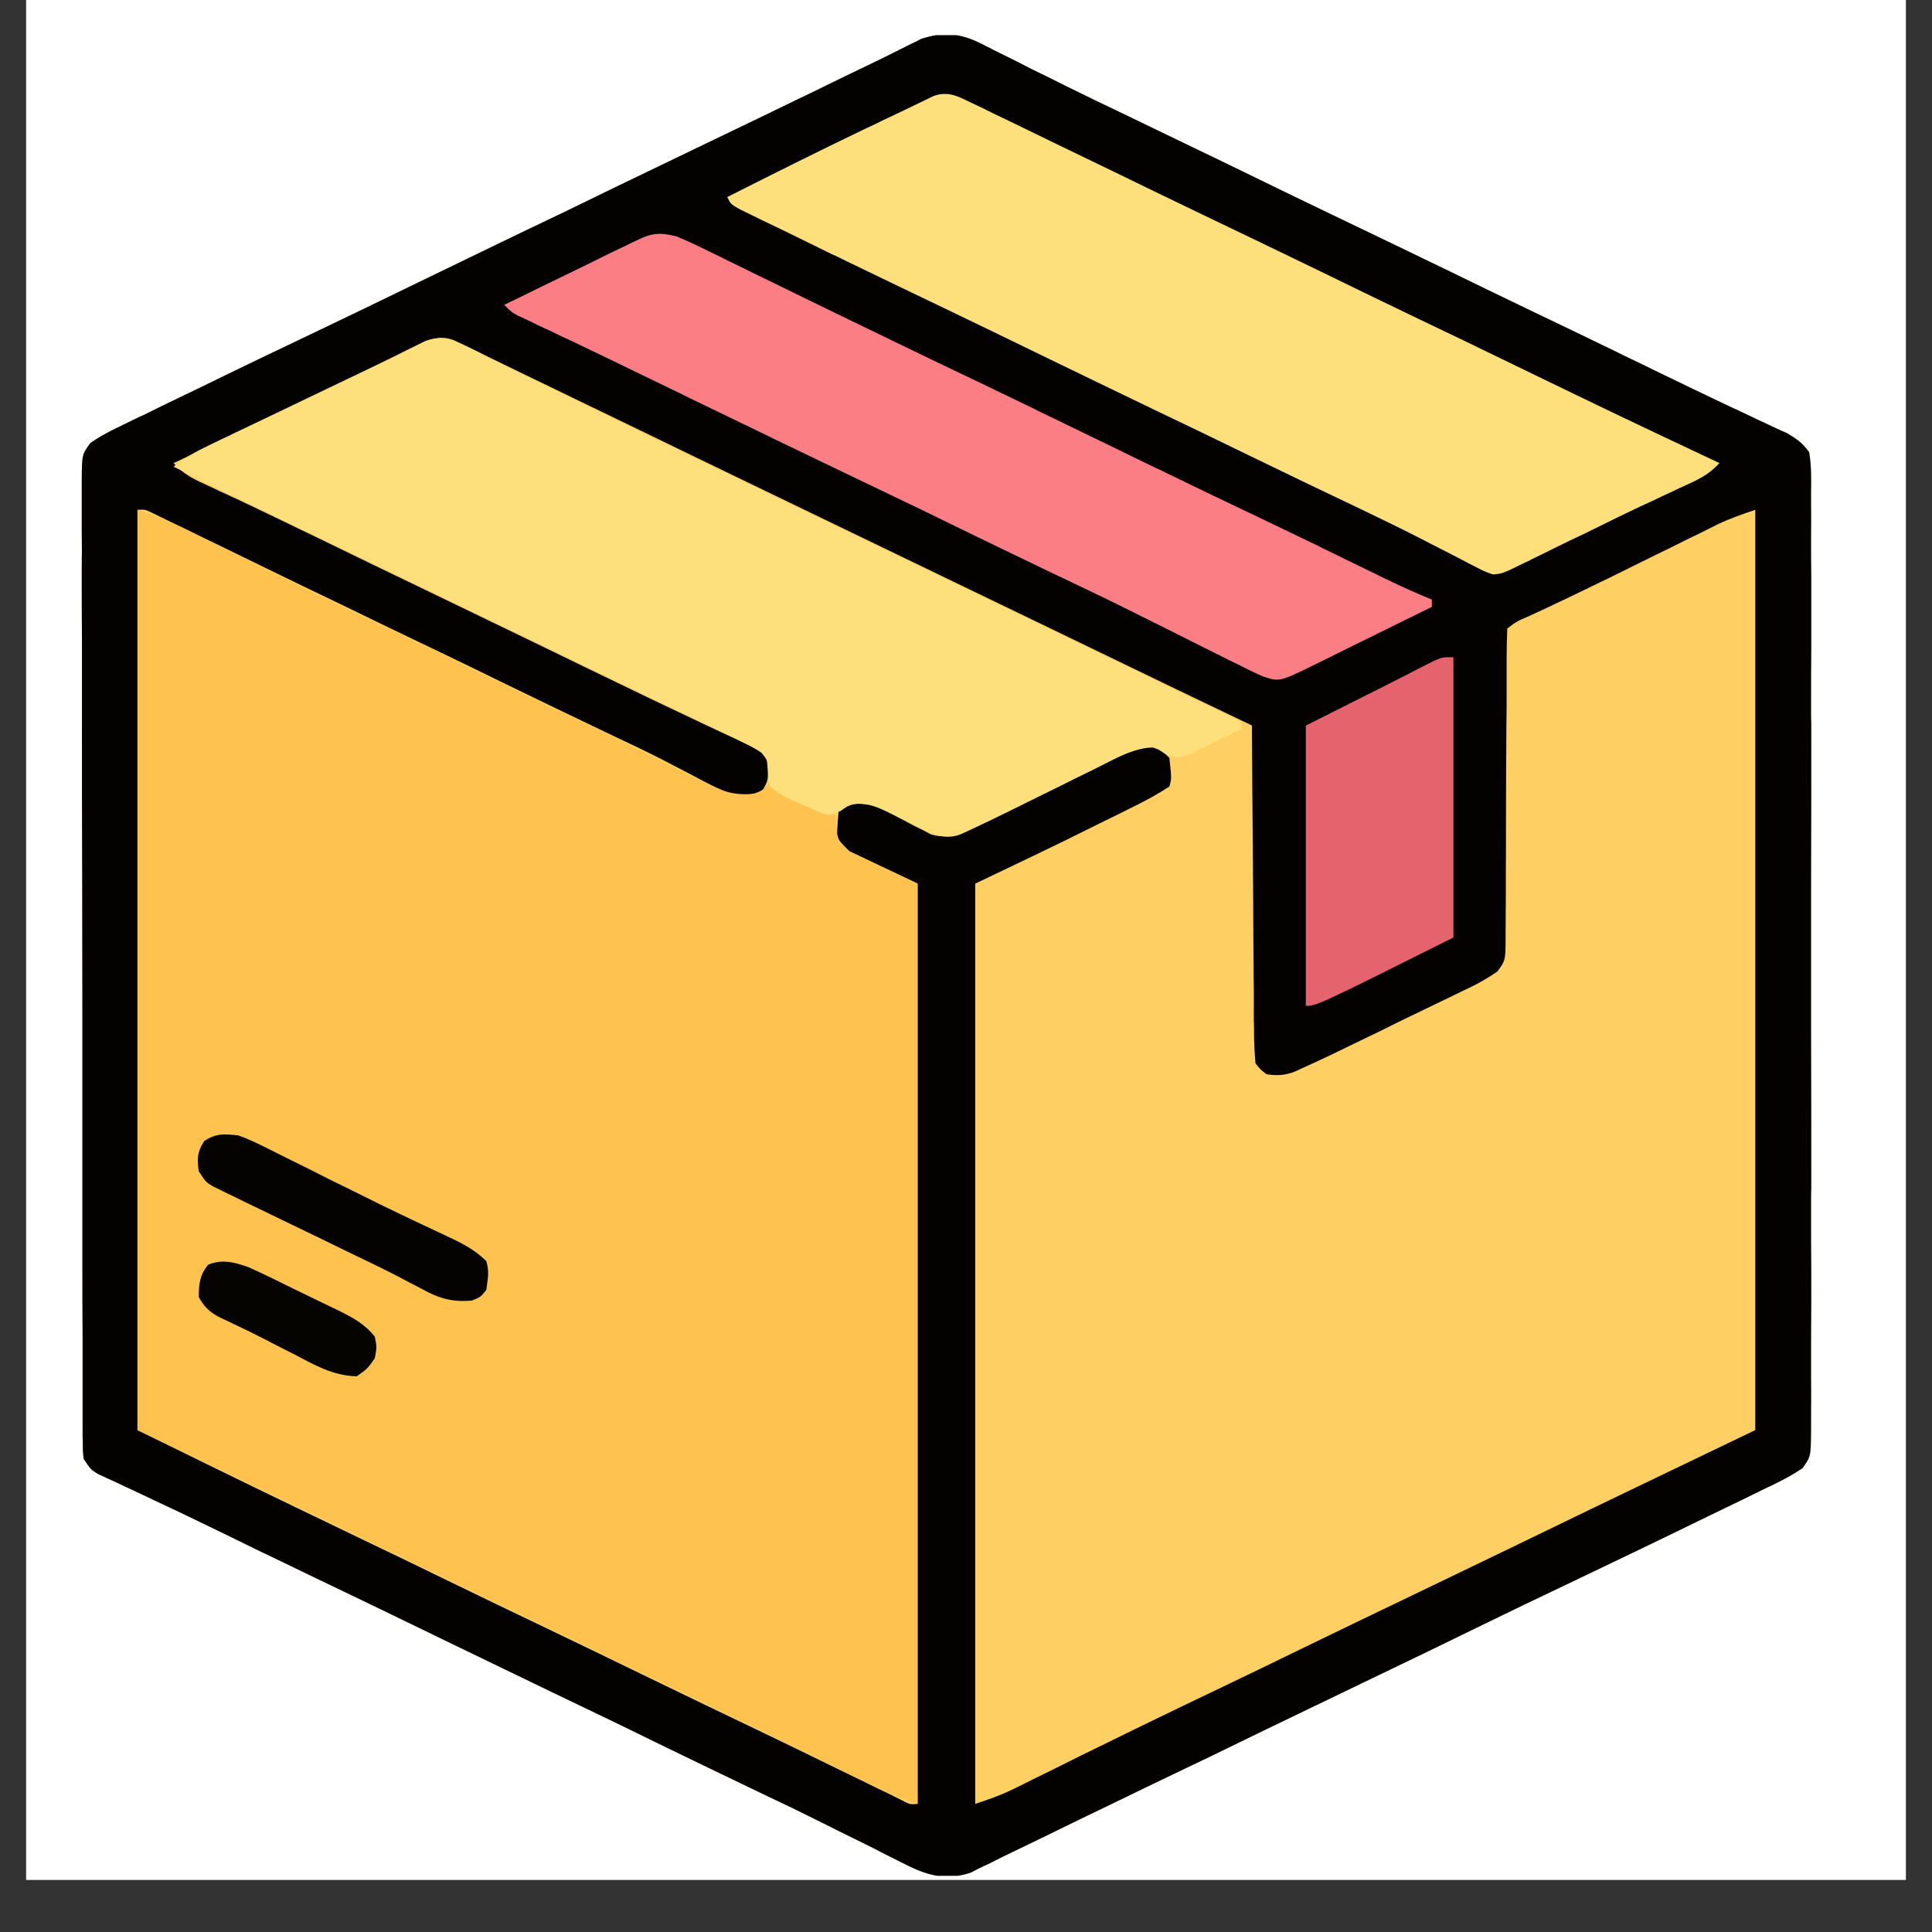
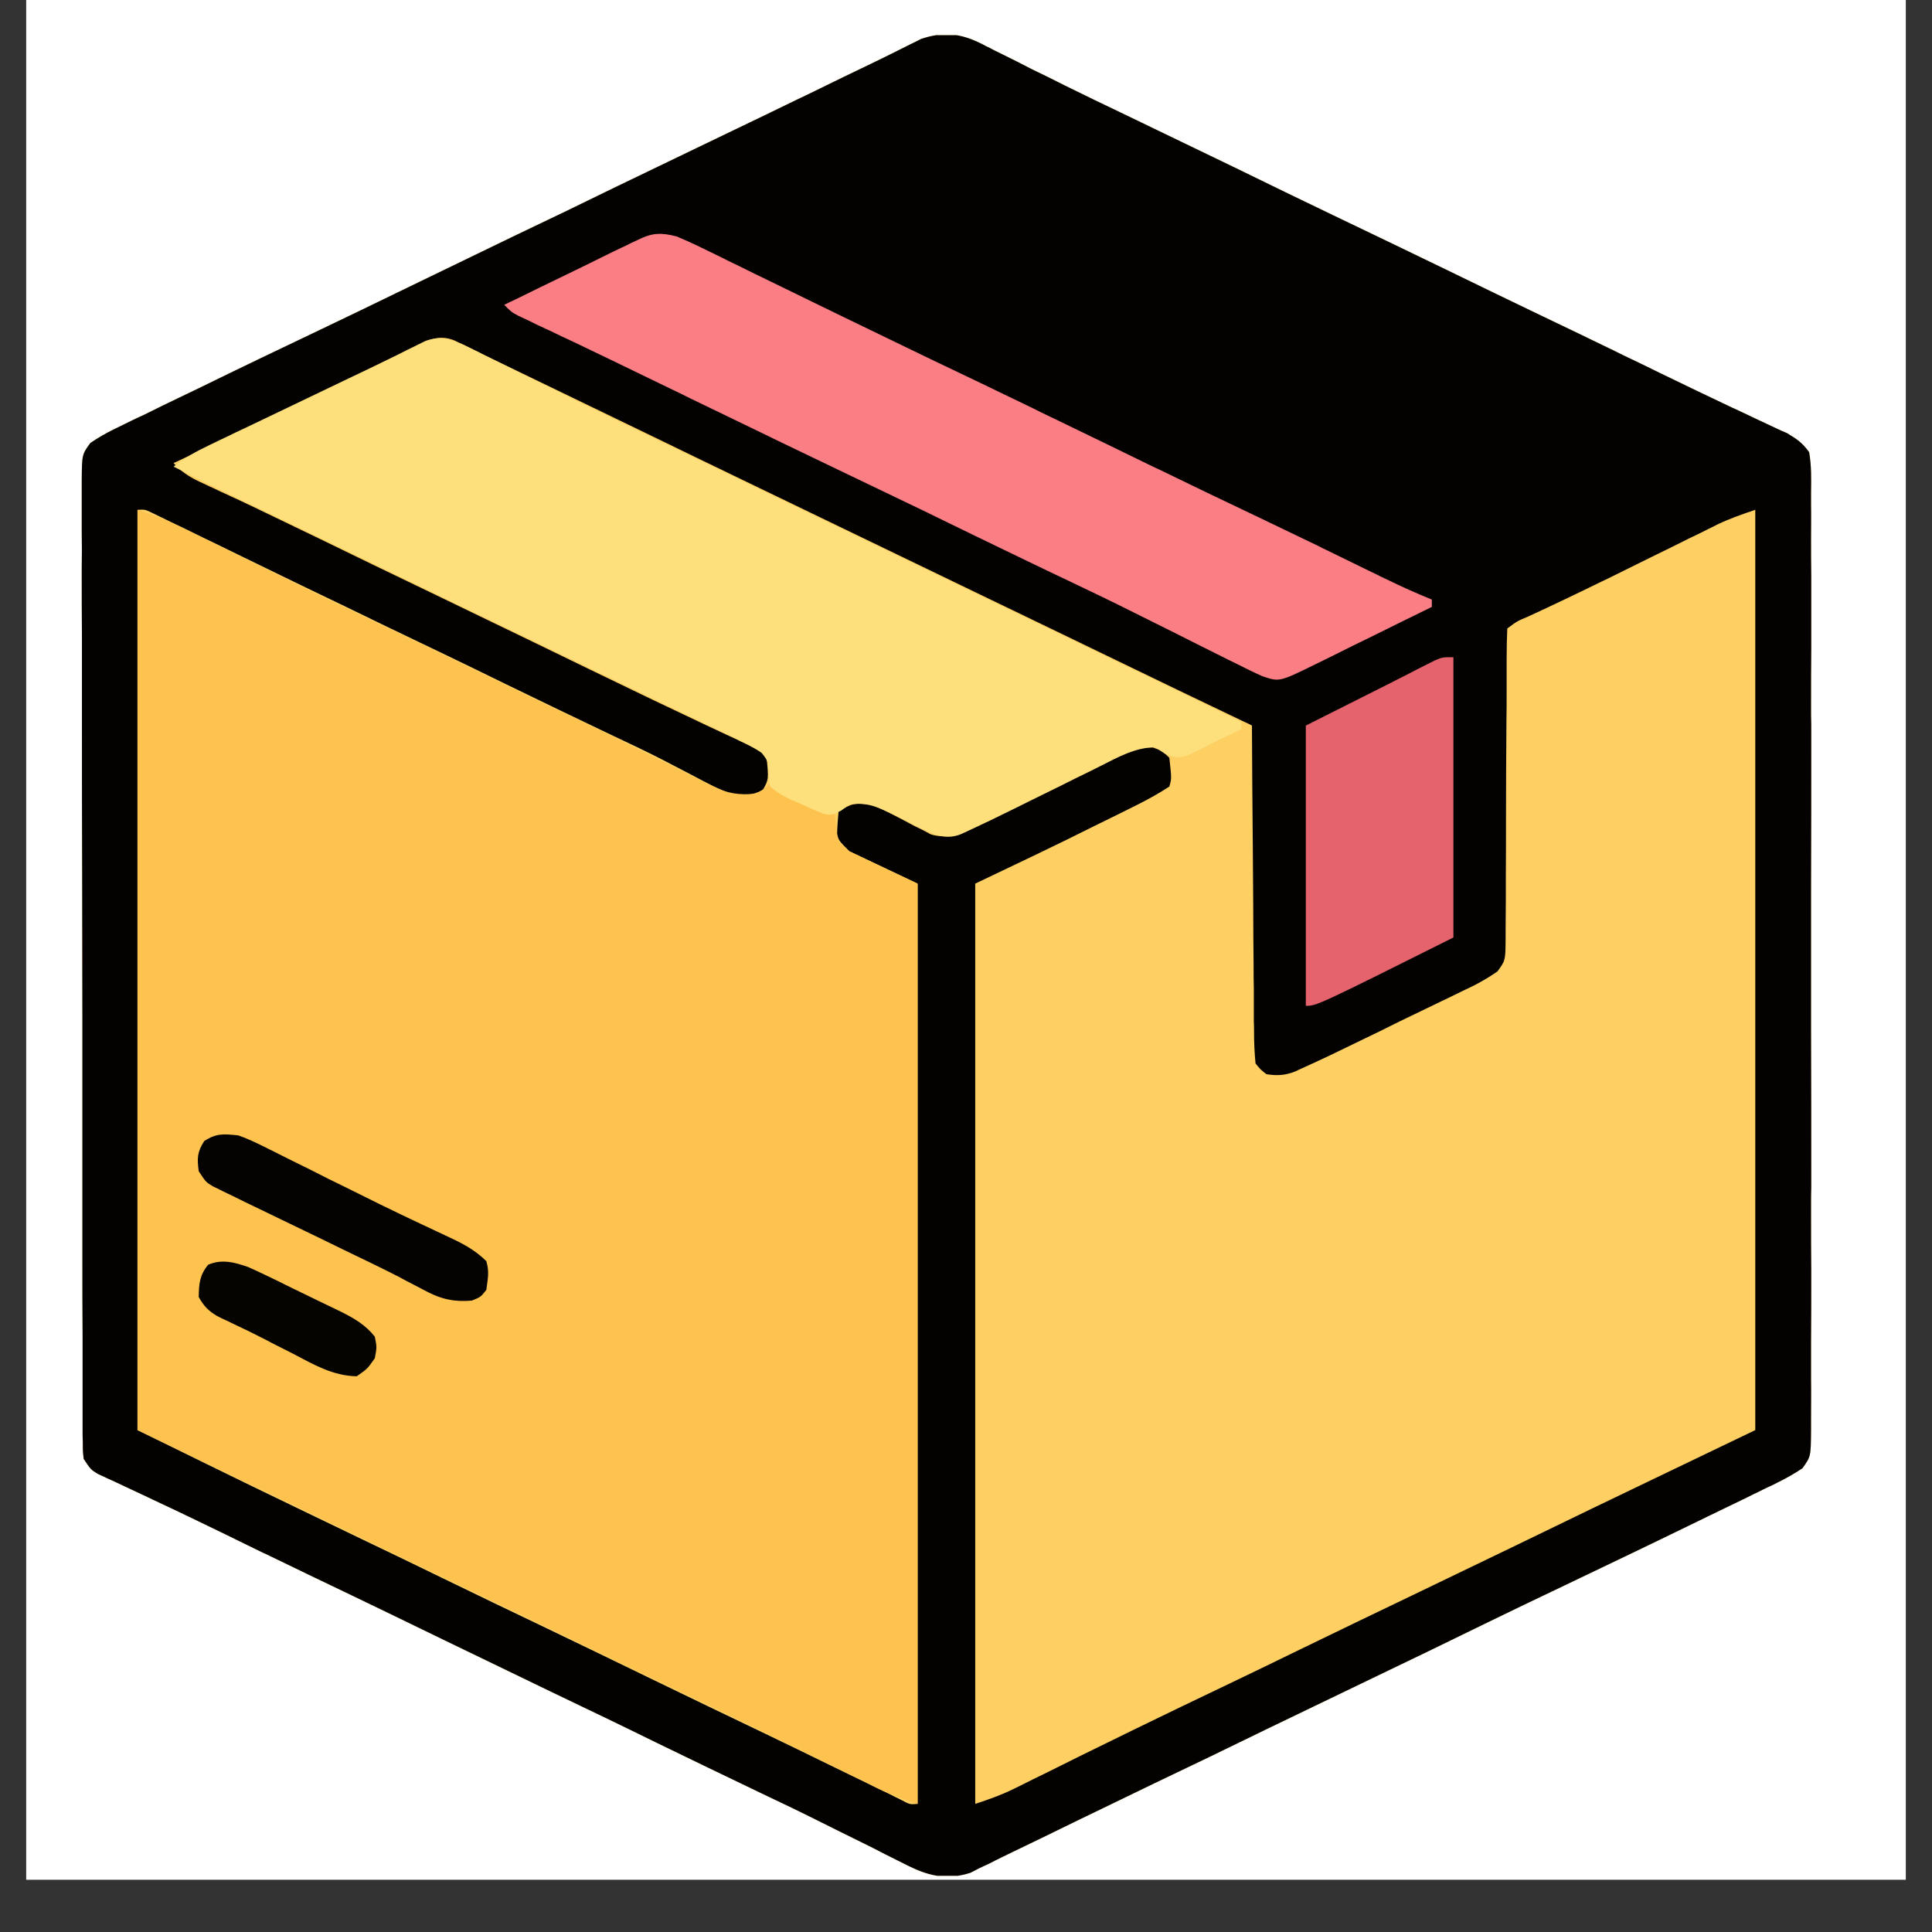
<svg xmlns="http://www.w3.org/2000/svg" width="48" zoomAndPan="magnify" viewBox="0 0 36 36" height="48" preserveAspectRatio="xMidYMid meet" version="1.0">
  <rect x="0" y="0" width="36" height="36" fill="#333333" stroke="none" />
  <defs>
    <clipPath id="25e92712a9">
      <path d="M 0.488 0 L 35.512 0 L 35.512 35.027 L 0.488 35.027 Z M 0.488 0 " clip-rule="nonzero" />
    </clipPath>
    <clipPath id="2a13a7abb1">
      <path d="M 1 0.656 L 34 0.656 L 34 34.953 L 1 34.953 Z M 1 0.656 " clip-rule="nonzero" />
    </clipPath>
  </defs>
  <g clip-path="url(#25e92712a9)">
    <path fill="#ffffff" d="M 0.488 0 L 35.512 0 L 35.512 35.027 L 0.488 35.027 Z M 0.488 0 " fill-opacity="1" fill-rule="nonzero" />
-     <path fill="#ffffff" d="M 0.488 0 L 35.512 0 L 35.512 35.027 L 0.488 35.027 Z M 0.488 0 " fill-opacity="1" fill-rule="nonzero" />
  </g>
  <g clip-path="url(#2a13a7abb1)">
    <path fill="#fed063" d="M 18.258 0.801 C 18.297 0.82 18.34 0.84 18.379 0.863 C 18.426 0.883 18.469 0.906 18.512 0.93 C 18.656 1 18.797 1.07 18.938 1.141 C 19.035 1.191 19.137 1.242 19.234 1.293 C 19.438 1.391 19.637 1.488 19.836 1.59 C 20.207 1.773 20.578 1.953 20.949 2.129 C 21.648 2.465 22.344 2.801 23.039 3.137 C 23.637 3.43 24.234 3.719 24.836 4.008 C 25.531 4.34 26.227 4.676 26.922 5.012 C 27.523 5.305 28.121 5.594 28.723 5.883 C 29.18 6.102 29.637 6.32 30.094 6.543 C 30.141 6.566 30.188 6.59 30.234 6.613 C 30.473 6.727 30.711 6.84 30.945 6.957 C 31.387 7.172 31.828 7.383 32.273 7.594 C 32.352 7.629 32.426 7.664 32.508 7.703 C 32.648 7.77 32.793 7.84 32.938 7.906 C 33.031 7.949 33.031 7.949 33.129 7.996 C 33.184 8.02 33.238 8.047 33.297 8.07 C 33.484 8.184 33.582 8.246 33.711 8.426 C 33.754 8.676 33.75 8.918 33.746 9.168 C 33.746 9.285 33.746 9.285 33.746 9.402 C 33.75 9.613 33.746 9.828 33.746 10.039 C 33.746 10.27 33.746 10.5 33.75 10.727 C 33.75 11.18 33.75 11.629 33.75 12.078 C 33.746 12.441 33.746 12.809 33.746 13.172 C 33.746 13.223 33.746 13.277 33.746 13.328 C 33.75 13.434 33.75 13.539 33.75 13.645 C 33.75 14.637 33.75 15.625 33.746 16.617 C 33.746 17.465 33.746 18.316 33.746 19.164 C 33.75 20.152 33.75 21.137 33.75 22.125 C 33.746 22.227 33.746 22.332 33.746 22.438 C 33.746 22.516 33.746 22.516 33.746 22.594 C 33.746 22.961 33.746 23.324 33.75 23.691 C 33.75 24.133 33.75 24.578 33.746 25.023 C 33.746 25.25 33.746 25.477 33.746 25.703 C 33.75 25.949 33.746 26.195 33.746 26.441 C 33.746 26.551 33.746 26.551 33.746 26.66 C 33.742 27.141 33.742 27.141 33.586 27.359 C 33.438 27.457 33.297 27.539 33.137 27.617 C 33.047 27.664 33.047 27.664 32.953 27.707 C 32.887 27.738 32.82 27.77 32.754 27.805 C 32.684 27.836 32.617 27.871 32.547 27.906 C 32.324 28.012 32.105 28.121 31.883 28.227 C 31.738 28.297 31.594 28.367 31.449 28.438 C 30.688 28.809 29.926 29.172 29.16 29.539 C 28.656 29.777 28.156 30.02 27.656 30.262 C 26.961 30.602 26.27 30.938 25.574 31.27 C 24.926 31.582 24.277 31.895 23.629 32.207 C 22.918 32.555 22.207 32.898 21.492 33.238 C 21.086 33.434 20.684 33.629 20.281 33.824 C 20.23 33.848 20.184 33.871 20.133 33.895 C 19.891 34.012 19.648 34.133 19.406 34.25 C 19.23 34.336 19.055 34.418 18.879 34.504 C 18.73 34.578 18.578 34.648 18.43 34.727 C 18.367 34.754 18.305 34.785 18.238 34.816 C 18.188 34.844 18.133 34.871 18.078 34.898 C 17.621 35.043 17.277 34.949 16.859 34.734 C 16.789 34.699 16.789 34.699 16.719 34.664 C 16.566 34.59 16.418 34.512 16.266 34.434 C 16.16 34.383 16.055 34.328 15.949 34.277 C 15.734 34.172 15.523 34.066 15.312 33.961 C 14.938 33.773 14.559 33.59 14.176 33.41 C 13.531 33.102 12.887 32.789 12.242 32.477 C 11.598 32.16 10.949 31.848 10.301 31.539 C 9.605 31.203 8.91 30.867 8.215 30.531 C 7.613 30.238 7.016 29.949 6.414 29.66 C 5.957 29.441 5.5 29.223 5.043 29 C 4.973 28.965 4.973 28.965 4.902 28.934 C 4.664 28.816 4.426 28.703 4.191 28.586 C 3.746 28.371 3.305 28.156 2.859 27.949 C 2.781 27.91 2.703 27.875 2.621 27.836 C 2.477 27.77 2.332 27.699 2.188 27.633 C 2.125 27.602 2.059 27.574 1.992 27.543 C 1.938 27.516 1.883 27.492 1.824 27.465 C 1.691 27.383 1.691 27.383 1.559 27.184 C 1.543 27.039 1.543 27.039 1.543 26.867 C 1.539 26.801 1.539 26.734 1.539 26.668 C 1.539 26.598 1.539 26.523 1.539 26.449 C 1.539 26.371 1.539 26.297 1.539 26.219 C 1.539 26.004 1.539 25.793 1.539 25.578 C 1.539 25.348 1.539 25.121 1.539 24.891 C 1.535 24.441 1.535 23.992 1.535 23.543 C 1.535 23.176 1.535 22.809 1.535 22.445 C 1.535 21.41 1.535 20.375 1.535 19.34 C 1.535 19.281 1.535 19.227 1.535 19.168 C 1.535 19.113 1.535 19.059 1.535 19 C 1.535 18.094 1.531 17.188 1.531 16.281 C 1.527 15.352 1.527 14.422 1.527 13.492 C 1.527 12.969 1.527 12.445 1.527 11.922 C 1.523 11.477 1.523 11.035 1.523 10.59 C 1.527 10.363 1.527 10.133 1.523 9.906 C 1.523 9.66 1.523 9.418 1.523 9.172 C 1.523 9.098 1.523 9.027 1.523 8.953 C 1.527 8.469 1.527 8.469 1.684 8.254 C 1.828 8.156 1.969 8.074 2.121 8 C 2.207 7.957 2.207 7.957 2.297 7.914 C 2.359 7.883 2.422 7.852 2.488 7.82 C 2.555 7.789 2.617 7.758 2.688 7.727 C 2.898 7.621 3.109 7.52 3.32 7.418 C 3.457 7.352 3.598 7.285 3.734 7.219 C 4.477 6.855 5.227 6.496 5.973 6.141 C 6.477 5.902 6.98 5.656 7.48 5.414 C 8.172 5.078 8.867 4.742 9.562 4.406 C 10.211 4.098 10.859 3.785 11.504 3.469 C 12.219 3.125 12.93 2.781 13.645 2.438 C 14.047 2.246 14.449 2.051 14.852 1.855 C 14.898 1.832 14.949 1.809 15 1.785 C 15.238 1.668 15.48 1.551 15.719 1.434 C 15.895 1.348 16.07 1.266 16.246 1.18 C 16.41 1.102 16.574 1.02 16.738 0.938 C 16.812 0.902 16.887 0.863 16.965 0.824 C 17.031 0.793 17.094 0.762 17.16 0.727 C 17.562 0.59 17.883 0.617 18.258 0.801 Z M 18.258 0.801 " fill-opacity="1" fill-rule="nonzero" />
    <path fill="#030201" d="M 18.258 0.801 C 18.297 0.82 18.34 0.84 18.379 0.863 C 18.426 0.883 18.469 0.906 18.512 0.93 C 18.656 1 18.797 1.07 18.938 1.141 C 19.035 1.191 19.137 1.242 19.234 1.293 C 19.438 1.391 19.637 1.488 19.836 1.59 C 20.207 1.773 20.578 1.953 20.949 2.129 C 21.648 2.465 22.344 2.801 23.039 3.137 C 23.637 3.43 24.234 3.719 24.836 4.008 C 25.531 4.34 26.227 4.676 26.922 5.012 C 27.523 5.305 28.121 5.594 28.723 5.883 C 29.18 6.102 29.637 6.32 30.094 6.543 C 30.141 6.566 30.188 6.59 30.234 6.613 C 30.473 6.727 30.711 6.84 30.945 6.957 C 31.387 7.172 31.828 7.383 32.273 7.594 C 32.352 7.629 32.426 7.664 32.508 7.703 C 32.648 7.77 32.793 7.84 32.938 7.906 C 33.031 7.949 33.031 7.949 33.129 7.996 C 33.184 8.02 33.238 8.047 33.297 8.07 C 33.484 8.184 33.582 8.246 33.711 8.426 C 33.754 8.676 33.75 8.918 33.746 9.168 C 33.746 9.285 33.746 9.285 33.746 9.402 C 33.75 9.613 33.746 9.828 33.746 10.039 C 33.746 10.27 33.746 10.5 33.75 10.727 C 33.75 11.18 33.75 11.629 33.75 12.078 C 33.746 12.441 33.746 12.809 33.746 13.172 C 33.746 13.223 33.746 13.277 33.746 13.328 C 33.75 13.434 33.75 13.539 33.75 13.645 C 33.75 14.637 33.75 15.625 33.746 16.617 C 33.746 17.465 33.746 18.316 33.746 19.164 C 33.75 20.152 33.75 21.137 33.75 22.125 C 33.746 22.227 33.746 22.332 33.746 22.438 C 33.746 22.516 33.746 22.516 33.746 22.594 C 33.746 22.961 33.746 23.324 33.75 23.691 C 33.75 24.133 33.75 24.578 33.746 25.023 C 33.746 25.25 33.746 25.477 33.746 25.703 C 33.75 25.949 33.746 26.195 33.746 26.441 C 33.746 26.551 33.746 26.551 33.746 26.66 C 33.742 27.141 33.742 27.141 33.586 27.359 C 33.438 27.457 33.297 27.539 33.137 27.617 C 33.047 27.664 33.047 27.664 32.953 27.707 C 32.887 27.738 32.82 27.77 32.754 27.805 C 32.684 27.836 32.617 27.871 32.547 27.906 C 32.324 28.012 32.105 28.121 31.883 28.227 C 31.738 28.297 31.594 28.367 31.449 28.438 C 30.688 28.809 29.926 29.172 29.16 29.539 C 28.656 29.777 28.156 30.02 27.656 30.262 C 26.961 30.602 26.27 30.938 25.574 31.27 C 24.926 31.582 24.277 31.895 23.629 32.207 C 22.918 32.555 22.207 32.898 21.492 33.238 C 21.086 33.434 20.684 33.629 20.281 33.824 C 20.23 33.848 20.184 33.871 20.133 33.895 C 19.891 34.012 19.648 34.133 19.406 34.25 C 19.23 34.336 19.055 34.418 18.879 34.504 C 18.73 34.578 18.578 34.648 18.43 34.727 C 18.367 34.754 18.305 34.785 18.238 34.816 C 18.188 34.844 18.133 34.871 18.078 34.898 C 17.621 35.043 17.277 34.949 16.859 34.734 C 16.789 34.699 16.789 34.699 16.719 34.664 C 16.566 34.59 16.418 34.512 16.266 34.434 C 16.16 34.383 16.055 34.328 15.949 34.277 C 15.734 34.172 15.523 34.066 15.312 33.961 C 14.938 33.773 14.559 33.59 14.176 33.41 C 13.531 33.102 12.887 32.789 12.242 32.477 C 11.598 32.16 10.949 31.848 10.301 31.539 C 9.605 31.203 8.91 30.867 8.215 30.531 C 7.613 30.238 7.016 29.949 6.414 29.66 C 5.957 29.441 5.5 29.223 5.043 29 C 4.973 28.965 4.973 28.965 4.902 28.934 C 4.664 28.816 4.426 28.703 4.191 28.586 C 3.746 28.371 3.305 28.156 2.859 27.949 C 2.781 27.91 2.703 27.875 2.621 27.836 C 2.477 27.77 2.332 27.699 2.188 27.633 C 2.125 27.602 2.059 27.574 1.992 27.543 C 1.938 27.516 1.883 27.492 1.824 27.465 C 1.691 27.383 1.691 27.383 1.559 27.184 C 1.543 27.039 1.543 27.039 1.543 26.867 C 1.539 26.801 1.539 26.734 1.539 26.668 C 1.539 26.598 1.539 26.523 1.539 26.449 C 1.539 26.371 1.539 26.297 1.539 26.219 C 1.539 26.004 1.539 25.793 1.539 25.578 C 1.539 25.348 1.539 25.121 1.539 24.891 C 1.535 24.441 1.535 23.992 1.535 23.543 C 1.535 23.176 1.535 22.809 1.535 22.445 C 1.535 21.41 1.535 20.375 1.535 19.34 C 1.535 19.281 1.535 19.227 1.535 19.168 C 1.535 19.113 1.535 19.059 1.535 19 C 1.535 18.094 1.531 17.188 1.531 16.281 C 1.527 15.352 1.527 14.422 1.527 13.492 C 1.527 12.969 1.527 12.445 1.527 11.922 C 1.523 11.477 1.523 11.035 1.523 10.59 C 1.527 10.363 1.527 10.133 1.523 9.906 C 1.523 9.66 1.523 9.418 1.523 9.172 C 1.523 9.098 1.523 9.027 1.523 8.953 C 1.527 8.469 1.527 8.469 1.684 8.254 C 1.828 8.156 1.969 8.074 2.121 8 C 2.207 7.957 2.207 7.957 2.297 7.914 C 2.359 7.883 2.422 7.852 2.488 7.82 C 2.555 7.789 2.617 7.758 2.688 7.727 C 2.898 7.621 3.109 7.52 3.32 7.418 C 3.457 7.352 3.598 7.285 3.734 7.219 C 4.477 6.855 5.227 6.496 5.973 6.141 C 6.477 5.902 6.98 5.656 7.48 5.414 C 8.172 5.078 8.867 4.742 9.562 4.406 C 10.211 4.098 10.859 3.785 11.504 3.469 C 12.219 3.125 12.93 2.781 13.645 2.438 C 14.047 2.246 14.449 2.051 14.852 1.855 C 14.898 1.832 14.949 1.809 15 1.785 C 15.238 1.668 15.48 1.551 15.719 1.434 C 15.895 1.348 16.07 1.266 16.246 1.18 C 16.41 1.102 16.574 1.02 16.738 0.938 C 16.812 0.902 16.887 0.863 16.965 0.824 C 17.031 0.793 17.094 0.762 17.16 0.727 C 17.562 0.59 17.883 0.617 18.258 0.801 Z M 7.68 6.488 C 7.633 6.512 7.59 6.531 7.543 6.555 C 7.398 6.625 7.254 6.699 7.109 6.77 C 7.008 6.82 6.91 6.867 6.809 6.918 C 6.605 7.016 6.402 7.113 6.199 7.215 C 5.801 7.41 5.402 7.602 5 7.797 C 4.934 7.828 4.863 7.859 4.797 7.895 C 4.277 8.141 3.754 8.387 3.234 8.629 C 3.379 8.789 3.516 8.879 3.711 8.973 C 3.77 9 3.828 9.027 3.887 9.055 C 3.949 9.082 4.012 9.113 4.078 9.145 C 4.219 9.211 4.359 9.273 4.5 9.34 C 4.574 9.375 4.652 9.414 4.73 9.449 C 5.129 9.641 5.531 9.836 5.93 10.027 C 6.625 10.367 7.324 10.703 8.023 11.039 C 8.672 11.352 9.316 11.664 9.965 11.977 C 10.629 12.301 11.293 12.621 11.957 12.941 C 12.023 12.973 12.09 13.004 12.16 13.039 C 12.492 13.195 12.824 13.355 13.156 13.512 C 13.223 13.543 13.289 13.574 13.355 13.605 C 13.477 13.664 13.602 13.719 13.727 13.777 C 13.781 13.805 13.832 13.828 13.891 13.855 C 13.938 13.879 13.984 13.898 14.035 13.922 C 14.152 13.988 14.152 13.988 14.285 14.121 C 14.324 14.523 14.324 14.523 14.215 14.719 C 14.016 14.828 13.836 14.824 13.617 14.789 C 13.383 14.703 13.164 14.586 12.945 14.469 C 12.812 14.398 12.68 14.332 12.547 14.262 C 12.48 14.227 12.41 14.191 12.344 14.156 C 12.039 14 11.734 13.855 11.426 13.711 C 10.762 13.395 10.098 13.074 9.438 12.754 C 8.699 12.391 7.957 12.035 7.215 11.68 C 6.684 11.422 6.152 11.164 5.621 10.91 C 5.34 10.773 5.059 10.637 4.777 10.5 C 4.555 10.391 4.332 10.285 4.113 10.176 C 3.875 10.062 3.641 9.949 3.406 9.832 C 3.301 9.781 3.301 9.781 3.191 9.73 C 3.129 9.699 3.062 9.668 3 9.637 C 2.945 9.609 2.887 9.582 2.832 9.555 C 2.699 9.492 2.699 9.492 2.562 9.5 C 2.562 15.156 2.562 20.816 2.562 26.648 C 4.648 27.672 4.648 27.672 6.742 28.68 C 7.234 28.914 7.723 29.152 8.215 29.391 C 8.863 29.707 9.516 30.02 10.168 30.332 C 10.816 30.641 11.461 30.957 12.109 31.27 C 12.824 31.617 13.539 31.961 14.258 32.305 C 14.656 32.496 15.051 32.688 15.449 32.883 C 15.594 32.953 15.738 33.023 15.883 33.094 C 15.977 33.141 16.07 33.184 16.164 33.23 C 16.293 33.297 16.426 33.359 16.559 33.422 C 16.633 33.461 16.707 33.496 16.785 33.535 C 16.953 33.625 16.953 33.625 17.098 33.613 C 17.098 27.957 17.098 22.297 17.098 16.465 C 16.68 16.266 16.258 16.066 15.828 15.863 C 15.625 15.66 15.625 15.66 15.598 15.531 C 15.602 15.395 15.613 15.262 15.625 15.125 C 15.867 14.965 15.941 14.957 16.227 14.992 C 16.508 15.102 16.77 15.246 17.031 15.387 C 17.113 15.426 17.113 15.426 17.199 15.469 C 17.246 15.496 17.297 15.52 17.344 15.547 C 17.699 15.656 18.004 15.496 18.316 15.34 C 18.398 15.301 18.477 15.262 18.559 15.223 C 18.598 15.203 18.641 15.18 18.684 15.16 C 18.812 15.098 18.941 15.031 19.074 14.969 C 19.473 14.773 19.875 14.578 20.273 14.375 C 20.336 14.344 20.398 14.312 20.465 14.281 C 20.582 14.223 20.699 14.164 20.816 14.105 C 21.059 13.984 21.207 13.918 21.484 13.93 C 21.656 13.988 21.656 13.988 21.789 14.121 C 21.832 14.508 21.832 14.508 21.789 14.656 C 21.434 14.891 21.039 15.07 20.656 15.262 C 20.59 15.293 20.52 15.328 20.449 15.363 C 19.695 15.742 18.934 16.102 18.172 16.465 C 18.172 22.125 18.172 27.785 18.172 33.613 C 18.43 33.527 18.645 33.453 18.883 33.336 C 18.969 33.293 18.969 33.293 19.059 33.25 C 19.121 33.219 19.184 33.188 19.246 33.156 C 19.312 33.125 19.379 33.09 19.445 33.059 C 19.656 32.953 19.867 32.852 20.074 32.746 C 20.348 32.613 20.621 32.477 20.895 32.344 C 20.965 32.309 21.031 32.277 21.102 32.242 C 21.703 31.949 22.305 31.66 22.91 31.371 C 23.348 31.16 23.789 30.949 24.227 30.734 C 24.922 30.398 25.613 30.062 26.309 29.73 C 26.957 29.418 27.605 29.105 28.254 28.793 C 29.18 28.344 30.105 27.895 31.031 27.453 C 31.586 27.188 32.137 26.922 32.707 26.648 C 32.707 20.988 32.707 15.328 32.707 9.5 C 32.453 9.586 32.238 9.66 32 9.773 C 31.918 9.816 31.918 9.816 31.828 9.859 C 31.77 9.891 31.707 9.918 31.648 9.949 C 31.582 9.98 31.52 10.012 31.453 10.043 C 31.25 10.145 31.047 10.246 30.844 10.344 C 30.578 10.477 30.312 10.605 30.047 10.738 C 29.984 10.77 29.918 10.801 29.852 10.832 C 29.398 11.055 28.941 11.273 28.484 11.484 C 28.27 11.574 28.27 11.574 28.086 11.711 C 28.078 11.902 28.074 12.094 28.074 12.285 C 28.074 12.344 28.074 12.406 28.074 12.469 C 28.074 12.598 28.074 12.73 28.074 12.863 C 28.074 13.07 28.074 13.277 28.07 13.484 C 28.066 14.078 28.062 14.668 28.062 15.262 C 28.062 15.621 28.062 15.984 28.059 16.344 C 28.059 16.484 28.059 16.621 28.059 16.758 C 28.059 16.953 28.055 17.145 28.055 17.34 C 28.055 17.395 28.055 17.453 28.055 17.512 C 28.051 17.898 28.051 17.898 27.902 18.102 C 27.75 18.207 27.605 18.293 27.441 18.375 C 27.379 18.406 27.316 18.434 27.254 18.465 C 27.191 18.496 27.125 18.527 27.055 18.562 C 26.988 18.594 26.922 18.629 26.852 18.66 C 26.633 18.766 26.414 18.871 26.195 18.977 C 26.051 19.047 25.906 19.117 25.762 19.191 C 24.707 19.703 24.707 19.703 24.27 19.902 C 24.223 19.922 24.176 19.945 24.125 19.969 C 23.941 20.039 23.793 20.047 23.598 20.016 C 23.488 19.93 23.488 19.93 23.395 19.816 C 23.375 19.609 23.367 19.418 23.367 19.215 C 23.367 19.152 23.367 19.09 23.363 19.027 C 23.363 18.824 23.363 18.621 23.363 18.418 C 23.359 18.277 23.359 18.137 23.359 17.996 C 23.355 17.625 23.352 17.254 23.352 16.883 C 23.348 16.504 23.348 16.125 23.344 15.746 C 23.336 15.004 23.332 14.262 23.328 13.52 C 23.285 13.496 23.238 13.473 23.191 13.453 C 22.359 13.055 21.527 12.656 20.699 12.254 C 20.617 12.215 20.539 12.176 20.457 12.137 C 20.289 12.055 20.125 11.977 19.957 11.895 C 19.594 11.719 19.227 11.543 18.863 11.367 C 18.66 11.27 18.457 11.172 18.254 11.074 C 18.172 11.035 18.094 10.996 18.012 10.957 C 16.555 10.254 15.098 9.551 13.641 8.848 C 13.602 8.828 13.562 8.809 13.52 8.789 C 13.438 8.75 13.359 8.711 13.277 8.672 C 13.074 8.574 12.871 8.477 12.672 8.379 C 12.223 8.16 11.773 7.945 11.324 7.727 C 11.039 7.59 10.758 7.453 10.473 7.316 C 10.191 7.18 9.914 7.047 9.633 6.91 C 9.438 6.816 9.246 6.723 9.051 6.629 C 8.98 6.594 8.91 6.559 8.84 6.523 C 8.773 6.492 8.707 6.457 8.641 6.426 C 8.555 6.387 8.555 6.387 8.469 6.344 C 8.16 6.219 7.953 6.352 7.68 6.488 Z M 7.68 6.488 " fill-opacity="1" fill-rule="nonzero" />
  </g>
  <path fill="#fec24f" d="M 2.562 9.5 C 2.816 9.582 3.027 9.656 3.262 9.773 C 3.316 9.801 3.375 9.824 3.43 9.855 C 3.488 9.883 3.547 9.914 3.609 9.941 C 3.703 9.988 3.703 9.988 3.797 10.035 C 3.93 10.102 4.062 10.164 4.195 10.23 C 4.539 10.402 4.883 10.57 5.23 10.738 C 5.297 10.77 5.363 10.805 5.43 10.84 C 5.887 11.062 6.344 11.281 6.801 11.5 C 7.406 11.789 8.012 12.082 8.617 12.375 C 9.332 12.723 10.047 13.07 10.766 13.41 C 11.121 13.582 11.477 13.754 11.832 13.934 C 12.035 14.031 12.234 14.133 12.438 14.23 C 12.535 14.281 12.633 14.328 12.73 14.379 C 12.871 14.449 13.008 14.516 13.145 14.586 C 13.188 14.605 13.227 14.625 13.27 14.648 C 13.551 14.785 13.773 14.82 14.086 14.789 C 14.246 14.699 14.246 14.699 14.352 14.59 C 14.543 14.676 14.73 14.766 14.918 14.855 C 14.973 14.879 15.027 14.902 15.082 14.93 C 15.156 14.965 15.156 14.965 15.234 15.004 C 15.285 15.023 15.332 15.047 15.379 15.07 C 15.492 15.125 15.492 15.125 15.559 15.191 C 15.566 15.266 15.574 15.344 15.582 15.418 C 15.605 15.68 15.605 15.68 15.828 15.863 C 16.246 16.062 16.668 16.262 17.098 16.465 C 17.098 22.125 17.098 27.785 17.098 33.613 C 16.84 33.527 16.625 33.453 16.387 33.336 C 16.301 33.293 16.301 33.293 16.211 33.25 C 16.148 33.219 16.086 33.188 16.023 33.156 C 15.957 33.125 15.891 33.09 15.824 33.059 C 15.613 32.953 15.406 32.852 15.195 32.746 C 14.922 32.613 14.648 32.477 14.375 32.344 C 14.305 32.309 14.238 32.277 14.168 32.242 C 13.566 31.949 12.965 31.66 12.363 31.371 C 11.922 31.16 11.48 30.949 11.043 30.734 C 10.352 30.398 9.656 30.062 8.961 29.73 C 8.312 29.418 7.664 29.105 7.02 28.793 C 6.094 28.344 5.164 27.895 4.238 27.453 C 3.684 27.188 3.133 26.922 2.562 26.648 C 2.562 20.988 2.562 15.328 2.562 9.5 Z M 2.562 9.5 " fill-opacity="1" fill-rule="nonzero" />
  <path fill="#fddf7c" d="M 8.602 6.41 C 8.652 6.434 8.699 6.457 8.75 6.48 C 8.832 6.523 8.832 6.523 8.918 6.562 C 8.977 6.594 9.035 6.625 9.098 6.652 C 9.188 6.699 9.188 6.699 9.285 6.746 C 9.488 6.848 9.688 6.945 9.891 7.047 C 10.098 7.148 10.305 7.25 10.516 7.352 C 10.652 7.422 10.785 7.488 10.922 7.555 C 11.379 7.777 11.836 8 12.293 8.219 C 12.898 8.508 13.504 8.801 14.109 9.094 C 14.758 9.41 15.41 9.723 16.062 10.035 C 16.758 10.367 17.453 10.707 18.148 11.043 C 18.746 11.332 19.344 11.621 19.945 11.91 C 20.625 12.238 21.305 12.566 21.984 12.895 C 22.035 12.918 22.086 12.941 22.137 12.969 C 22.277 13.035 22.414 13.102 22.555 13.172 C 22.598 13.191 22.641 13.211 22.684 13.234 C 22.832 13.305 22.98 13.379 23.129 13.453 C 23.129 13.496 23.129 13.539 23.129 13.586 C 22.945 13.676 22.762 13.766 22.574 13.855 C 22.523 13.883 22.473 13.91 22.418 13.938 C 22.367 13.961 22.316 13.984 22.266 14.012 C 22.219 14.035 22.172 14.055 22.125 14.078 C 21.961 14.129 21.883 14.113 21.723 14.055 C 21.656 14.012 21.59 13.965 21.52 13.922 C 21.141 13.934 20.832 14.109 20.5 14.277 C 20.441 14.305 20.383 14.336 20.32 14.367 C 20.133 14.457 19.945 14.551 19.758 14.645 C 19.57 14.738 19.383 14.828 19.195 14.922 C 19.082 14.98 18.965 15.035 18.848 15.094 C 18.582 15.227 18.312 15.355 18.043 15.48 C 17.996 15.504 17.949 15.523 17.898 15.547 C 17.648 15.641 17.469 15.574 17.234 15.473 C 17.039 15.379 16.844 15.277 16.648 15.18 C 16.367 15.039 16.148 14.941 15.828 14.992 C 15.75 15.047 15.75 15.047 15.672 15.105 C 15.492 15.191 15.492 15.191 15.359 15.168 C 15.203 15.109 15.055 15.043 14.906 14.973 C 14.852 14.949 14.801 14.926 14.746 14.906 C 14.598 14.832 14.477 14.77 14.352 14.656 C 14.324 14.531 14.324 14.531 14.316 14.391 C 14.312 14.188 14.312 14.188 14.195 14.027 C 14.051 13.934 13.902 13.859 13.75 13.785 C 13.688 13.754 13.625 13.723 13.559 13.691 C 13.336 13.578 13.109 13.469 12.883 13.363 C 12.797 13.324 12.711 13.281 12.629 13.242 C 12.492 13.176 12.359 13.113 12.227 13.047 C 11.758 12.824 11.293 12.598 10.824 12.371 C 10.07 12.008 9.316 11.641 8.559 11.281 C 7.93 10.977 7.301 10.672 6.676 10.367 C 5.98 10.031 5.285 9.695 4.59 9.363 C 4.137 9.145 3.684 8.922 3.234 8.695 C 3.441 8.527 3.652 8.414 3.895 8.297 C 4.012 8.242 4.012 8.242 4.129 8.184 C 4.215 8.145 4.301 8.102 4.383 8.062 C 4.473 8.02 4.559 7.98 4.645 7.938 C 4.824 7.852 5.004 7.766 5.184 7.68 C 5.496 7.531 5.812 7.379 6.129 7.227 C 6.336 7.129 6.543 7.027 6.75 6.93 C 6.977 6.82 7.207 6.711 7.434 6.598 C 7.48 6.574 7.527 6.551 7.574 6.527 C 7.691 6.469 7.812 6.41 7.93 6.352 C 8.188 6.262 8.352 6.309 8.602 6.41 Z M 8.602 6.41 " fill-opacity="1" fill-rule="nonzero" />
-   <path fill="#fddf7c" d="M 18.121 1.926 C 18.18 1.953 18.234 1.98 18.297 2.008 C 18.359 2.039 18.422 2.07 18.484 2.102 C 18.551 2.133 18.617 2.164 18.688 2.199 C 18.875 2.289 19.062 2.379 19.254 2.473 C 19.383 2.535 19.512 2.598 19.637 2.66 C 20.012 2.84 20.387 3.023 20.762 3.203 C 21.316 3.473 21.871 3.742 22.426 4.008 C 23.121 4.34 23.816 4.676 24.512 5.012 C 25.109 5.305 25.711 5.594 26.309 5.883 C 26.957 6.191 27.605 6.504 28.254 6.82 C 30.141 7.734 30.141 7.734 32.039 8.629 C 31.891 8.789 31.754 8.879 31.559 8.973 C 31.5 9 31.441 9.027 31.383 9.055 C 31.32 9.082 31.258 9.113 31.191 9.145 C 31.055 9.207 30.914 9.273 30.777 9.34 C 30.703 9.375 30.625 9.41 30.547 9.445 C 30.266 9.578 29.988 9.715 29.711 9.852 C 29.637 9.887 29.637 9.887 29.562 9.926 C 29.359 10.02 29.16 10.117 28.961 10.215 C 28.82 10.285 28.68 10.355 28.539 10.422 C 28.5 10.445 28.457 10.465 28.414 10.484 C 27.992 10.691 27.992 10.691 27.816 10.703 C 27.652 10.645 27.652 10.645 27.465 10.547 C 27.395 10.512 27.324 10.477 27.254 10.438 C 27.18 10.398 27.102 10.359 27.027 10.32 C 26.906 10.258 26.789 10.199 26.668 10.137 C 26.586 10.094 26.508 10.055 26.426 10.012 C 26.066 9.828 25.699 9.652 25.336 9.477 C 24.699 9.176 24.07 8.871 23.438 8.566 C 22.789 8.25 22.137 7.934 21.488 7.625 C 20.789 7.289 20.094 6.953 19.402 6.617 C 18.801 6.324 18.203 6.035 17.602 5.746 C 16.988 5.453 16.371 5.156 15.758 4.859 C 15.664 4.812 15.57 4.766 15.473 4.723 C 15.211 4.594 14.945 4.465 14.684 4.336 C 14.594 4.293 14.508 4.25 14.418 4.207 C 14.285 4.145 14.156 4.082 14.023 4.016 C 13.945 3.977 13.871 3.941 13.789 3.902 C 13.617 3.805 13.617 3.805 13.551 3.672 C 14.402 3.242 15.262 2.812 16.125 2.398 C 16.184 2.371 16.246 2.34 16.309 2.312 C 16.422 2.254 16.539 2.199 16.656 2.145 C 16.781 2.086 16.906 2.027 17.031 1.965 C 17.094 1.934 17.16 1.902 17.227 1.871 C 17.285 1.844 17.344 1.812 17.406 1.785 C 17.684 1.691 17.871 1.805 18.121 1.926 Z M 18.121 1.926 " fill-opacity="1" fill-rule="nonzero" />
  <path fill="#fc7e85" d="M 12.609 4.406 C 12.859 4.508 13.098 4.629 13.34 4.746 C 13.41 4.781 13.484 4.816 13.559 4.855 C 13.715 4.93 13.875 5.008 14.031 5.086 C 14.438 5.285 14.844 5.48 15.25 5.68 C 15.391 5.75 15.535 5.816 15.676 5.887 C 16.23 6.156 16.781 6.422 17.332 6.688 C 17.973 6.992 18.613 7.301 19.25 7.609 C 19.297 7.633 19.344 7.656 19.391 7.68 C 19.582 7.77 19.77 7.863 19.957 7.953 C 20.461 8.195 20.961 8.441 21.461 8.684 C 21.504 8.703 21.547 8.727 21.594 8.746 C 22.195 9.039 22.797 9.328 23.398 9.613 C 23.789 9.801 24.18 9.988 24.57 10.176 C 24.617 10.203 24.668 10.227 24.719 10.25 C 24.965 10.371 25.215 10.492 25.461 10.613 C 25.551 10.656 25.645 10.699 25.734 10.746 C 25.773 10.766 25.816 10.785 25.859 10.805 C 26.129 10.938 26.402 11.059 26.68 11.172 C 26.68 11.219 26.68 11.262 26.68 11.309 C 26.312 11.488 25.949 11.668 25.586 11.848 C 25.461 11.91 25.336 11.969 25.211 12.031 C 25.035 12.121 24.855 12.207 24.676 12.297 C 24.621 12.324 24.566 12.352 24.508 12.379 C 23.84 12.707 23.84 12.707 23.527 12.602 C 23.367 12.531 23.207 12.453 23.047 12.371 C 22.988 12.344 22.93 12.312 22.871 12.285 C 22.676 12.188 22.484 12.09 22.293 11.996 C 22.164 11.93 22.031 11.863 21.898 11.797 C 21.641 11.668 21.383 11.539 21.121 11.41 C 20.742 11.219 20.355 11.035 19.973 10.852 C 19.359 10.562 18.754 10.266 18.145 9.973 C 17.492 9.652 16.836 9.336 16.18 9.023 C 15.59 8.742 15.004 8.457 14.418 8.176 C 14.379 8.156 14.34 8.137 14.297 8.117 C 13.82 7.887 13.34 7.652 12.859 7.422 C 12.812 7.398 12.766 7.375 12.719 7.352 C 12.484 7.238 12.25 7.125 12.016 7.012 C 11.574 6.797 11.137 6.586 10.695 6.375 C 10.617 6.34 10.543 6.301 10.461 6.266 C 10.316 6.195 10.172 6.125 10.023 6.059 C 9.961 6.027 9.898 5.996 9.832 5.965 C 9.777 5.941 9.719 5.914 9.664 5.887 C 9.531 5.816 9.531 5.816 9.395 5.68 C 9.473 5.641 9.551 5.605 9.633 5.566 C 9.922 5.422 10.215 5.281 10.504 5.141 C 10.629 5.078 10.758 5.02 10.883 4.957 C 11.062 4.867 11.242 4.781 11.422 4.691 C 11.48 4.664 11.535 4.637 11.594 4.609 C 11.648 4.586 11.699 4.559 11.754 4.531 C 11.801 4.512 11.844 4.488 11.895 4.465 C 12.156 4.336 12.324 4.332 12.609 4.406 Z M 12.609 4.406 " fill-opacity="1" fill-rule="nonzero" />
  <path fill="#e4636d" d="M 27.082 12.246 C 27.082 13.969 27.082 15.695 27.082 17.469 C 24.535 18.742 24.535 18.742 24.332 18.742 C 24.332 17.02 24.332 15.293 24.332 13.52 C 24.688 13.34 25.043 13.164 25.406 12.98 C 25.543 12.91 25.684 12.84 25.824 12.77 C 25.887 12.738 25.949 12.707 26.016 12.672 C 26.141 12.609 26.266 12.547 26.391 12.48 C 26.48 12.434 26.48 12.434 26.574 12.387 C 26.629 12.359 26.684 12.332 26.738 12.305 C 26.879 12.246 26.879 12.246 27.082 12.246 Z M 27.082 12.246 " fill-opacity="1" fill-rule="nonzero" />
  <path fill="#040301" d="M 4.438 21.156 C 4.645 21.227 4.836 21.324 5.031 21.422 C 5.086 21.449 5.145 21.477 5.203 21.508 C 5.383 21.598 5.562 21.688 5.746 21.777 C 5.871 21.84 5.992 21.902 6.117 21.965 C 6.305 22.055 6.488 22.148 6.672 22.238 C 7.207 22.508 7.746 22.762 8.289 23.016 C 8.574 23.148 8.836 23.273 9.062 23.5 C 9.121 23.699 9.09 23.82 9.062 24.035 C 8.957 24.168 8.957 24.168 8.793 24.234 C 8.426 24.266 8.184 24.195 7.871 24.023 C 7.773 23.973 7.68 23.922 7.586 23.875 C 7.531 23.848 7.48 23.816 7.426 23.789 C 7.09 23.617 6.746 23.453 6.406 23.289 C 6.254 23.215 6.102 23.141 5.949 23.066 C 5.715 22.953 5.48 22.84 5.246 22.727 C 5.016 22.617 4.789 22.504 4.559 22.395 C 4.453 22.344 4.453 22.344 4.344 22.289 C 4.281 22.258 4.215 22.227 4.148 22.195 C 4.09 22.164 4.035 22.137 3.973 22.109 C 3.836 22.027 3.836 22.027 3.703 21.824 C 3.672 21.586 3.672 21.469 3.805 21.262 C 4.035 21.113 4.168 21.129 4.438 21.156 Z M 4.438 21.156 " fill-opacity="1" fill-rule="nonzero" />
  <path fill="#060401" d="M 4.633 23.613 C 4.766 23.672 4.895 23.734 5.027 23.797 C 5.074 23.82 5.121 23.844 5.172 23.867 C 5.27 23.918 5.371 23.965 5.473 24.016 C 5.625 24.09 5.777 24.164 5.93 24.238 C 6.027 24.285 6.125 24.332 6.223 24.379 C 6.27 24.402 6.312 24.422 6.359 24.445 C 6.609 24.57 6.809 24.688 6.984 24.906 C 7.023 25.102 7.023 25.102 6.984 25.309 C 6.848 25.504 6.848 25.504 6.648 25.645 C 6.203 25.637 5.852 25.43 5.465 25.227 C 5.332 25.16 5.203 25.094 5.07 25.027 C 5.008 24.992 4.945 24.961 4.883 24.93 C 4.734 24.852 4.586 24.781 4.438 24.711 C 4.367 24.676 4.297 24.645 4.227 24.609 C 4.168 24.582 4.105 24.555 4.047 24.523 C 3.883 24.426 3.797 24.336 3.703 24.168 C 3.707 23.918 3.719 23.762 3.879 23.566 C 4.133 23.457 4.375 23.52 4.633 23.613 Z M 4.633 23.613 " fill-opacity="1" fill-rule="nonzero" />
</svg>